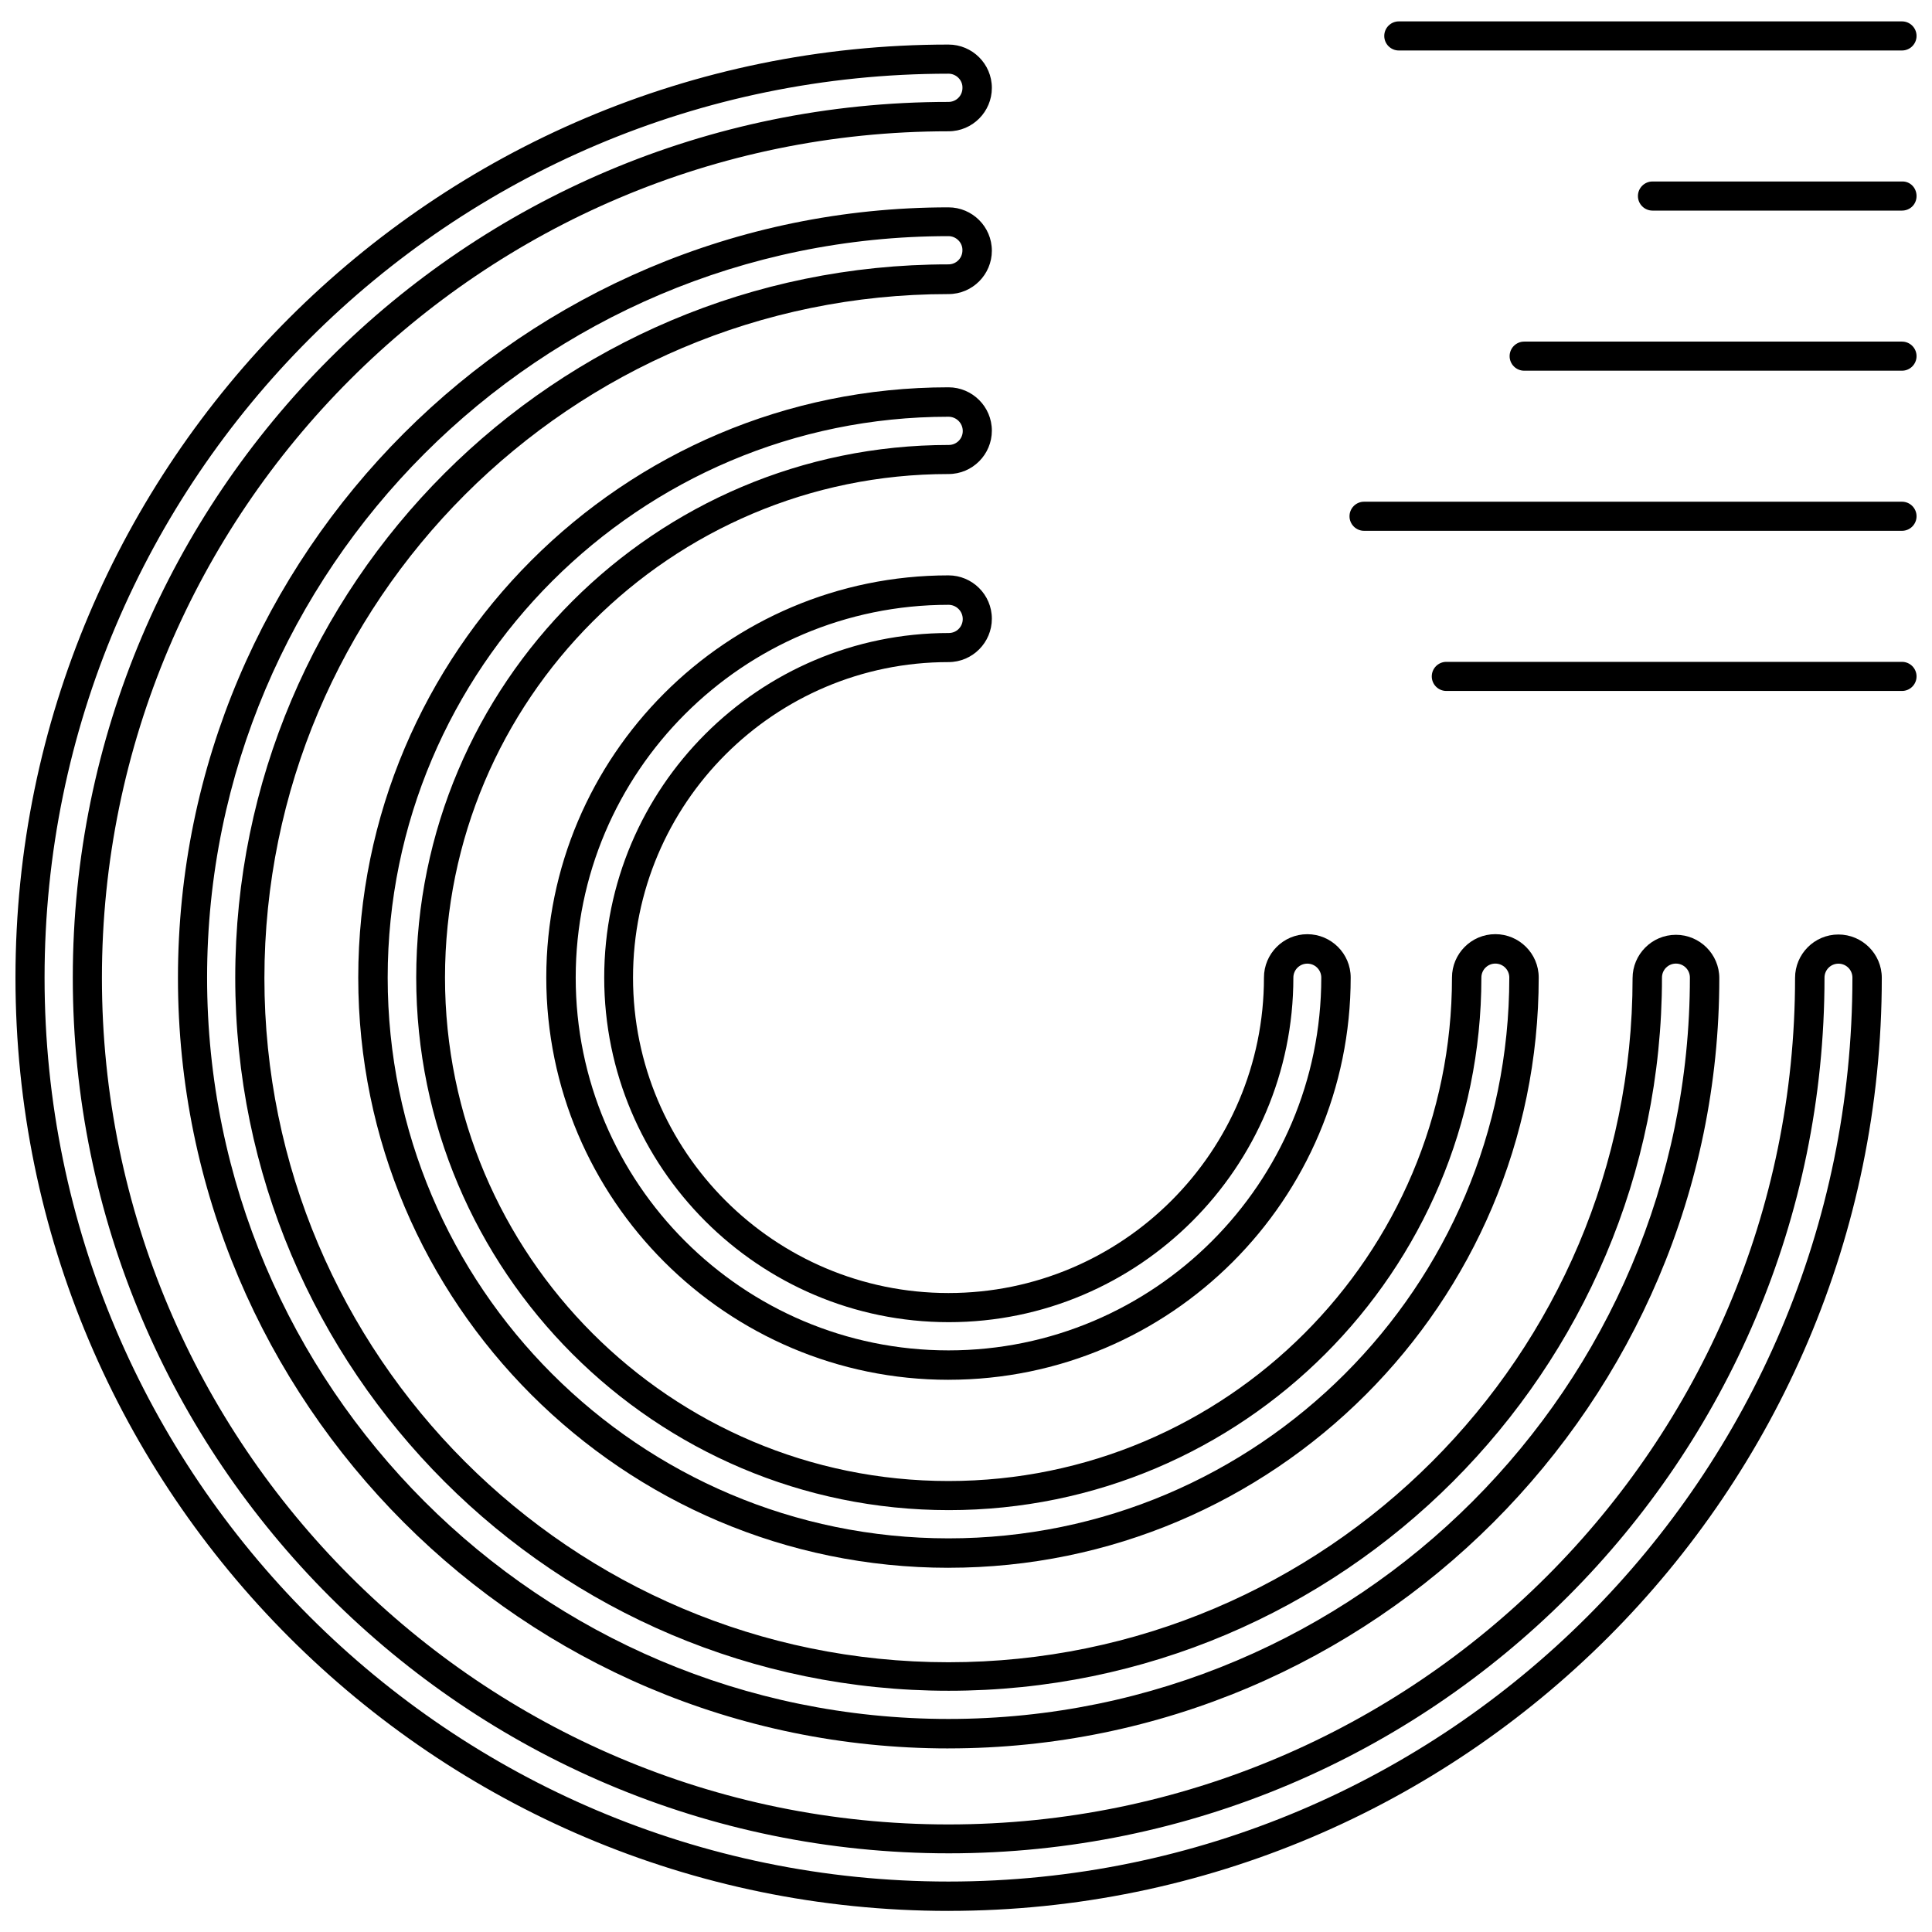
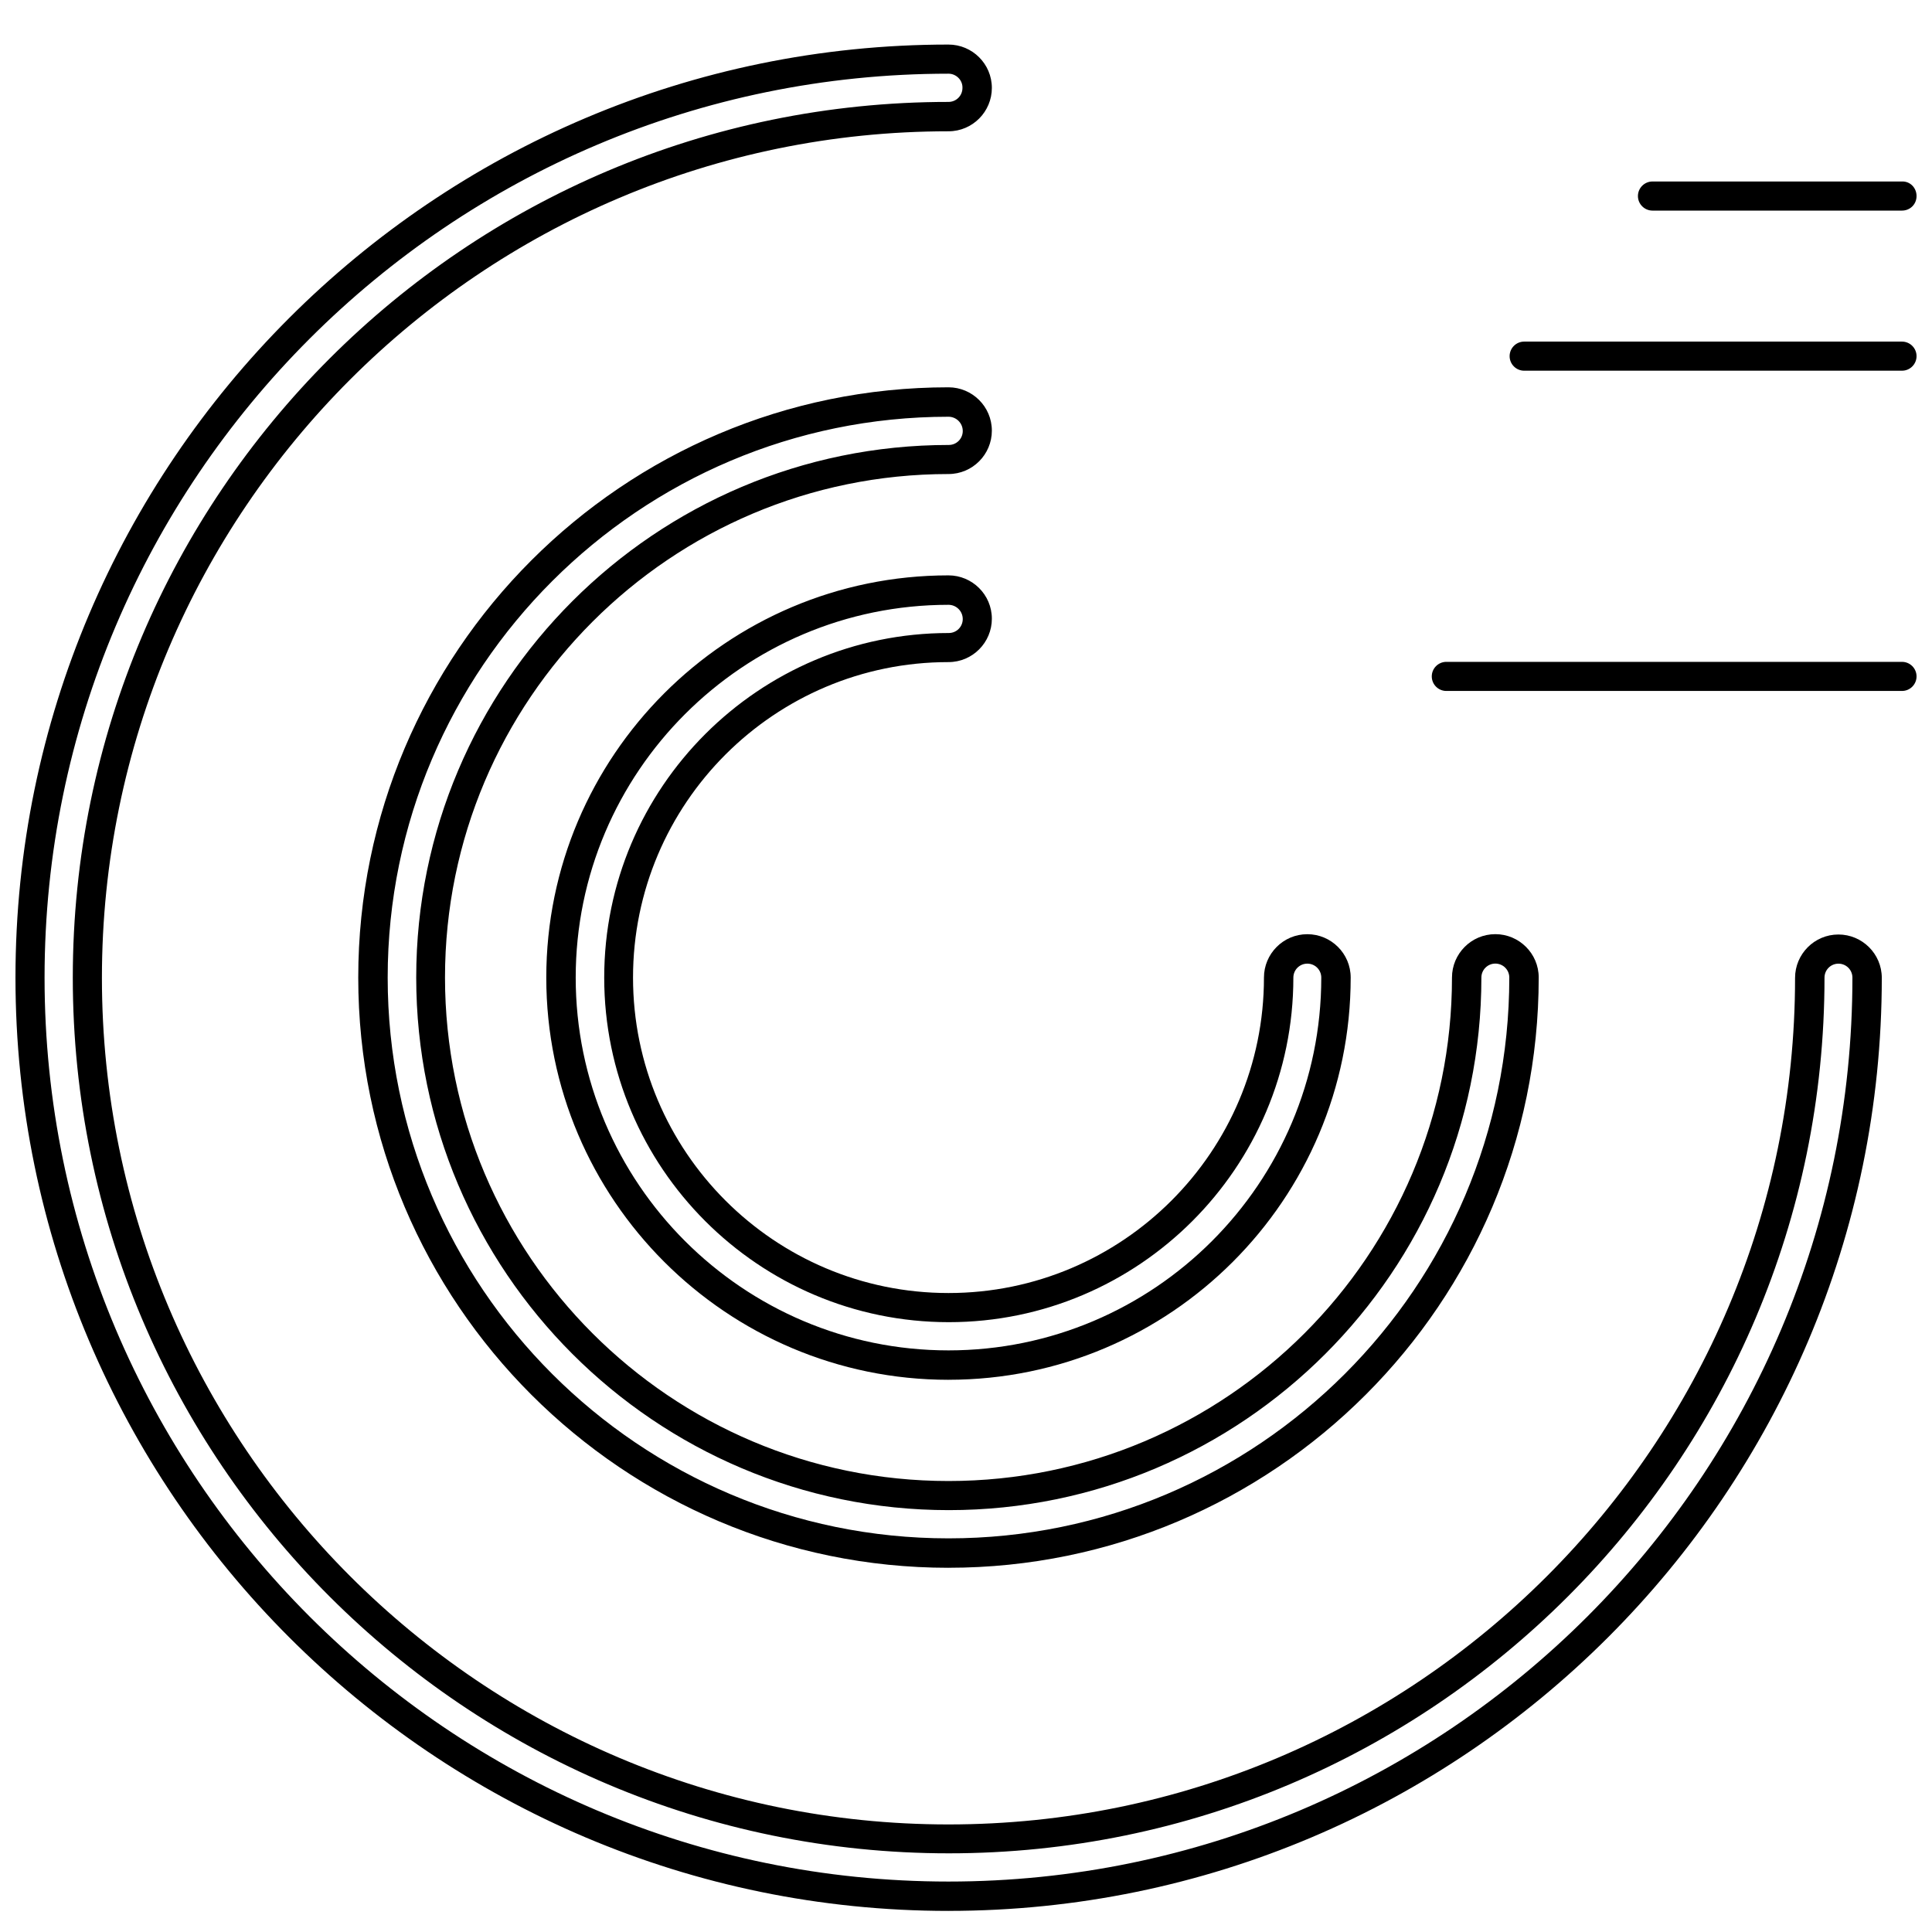
<svg xmlns="http://www.w3.org/2000/svg" width="800px" height="800px" version="1.1" viewBox="144 144 512 512">
  <defs>
    <clipPath id="f">
      <path d="m148.09 155h494.91v496h-494.91z" />
    </clipPath>
    <clipPath id="e">
-       <path d="m510 149h141.9v9h-141.9z" />
-     </clipPath>
+       </clipPath>
    <clipPath id="d">
      <path d="m578 192h73.902v8h-73.902z" />
    </clipPath>
    <clipPath id="c">
      <path d="m544 234h107.9v9h-107.9z" />
    </clipPath>
    <clipPath id="b">
      <path d="m501 276h150.9v9h-150.9z" />
    </clipPath>
    <clipPath id="a">
      <path d="m523 319h128.9v9h-128.9z" />
    </clipPath>
  </defs>
  <path d="m395.36 509.66c-58.727 0-106.59-47.781-106.59-106.59 0-58.727 47.781-106.59 106.59-106.59 6.297 0 11.492 5.117 11.492 11.492 0 6.297-5.117 11.492-11.492 11.492-46.129 0-83.602 37.473-83.602 83.602 0 46.129 37.473 83.602 83.602 83.602 46.129 0 83.602-37.473 83.602-83.602 0-6.297 5.117-11.492 11.492-11.492 6.297 0 11.492 5.117 11.492 11.492 0 58.801-47.785 106.59-106.59 106.59zm0-205.38c-54.473 0-98.793 44.32-98.793 98.793s44.32 98.793 98.793 98.793c54.473 0 98.793-44.32 98.793-98.793 0-2.047-1.652-3.699-3.699-3.699s-3.699 1.652-3.699 3.699c0 50.383-41.012 91.316-91.316 91.316-50.383 0-91.316-41.012-91.316-91.316 0-50.383 41.012-91.316 91.316-91.316 2.047 0 3.699-1.652 3.699-3.699 0-2.121-1.73-3.777-3.777-3.777z" />
  <path d="m395.36 559.48c-86.199 0-156.42-70.141-156.42-156.42 0-86.199 70.141-156.42 156.42-156.42 6.297 0 11.492 5.117 11.492 11.492 0 6.297-5.117 11.492-11.492 11.492-73.602 0-133.43 59.828-133.43 133.43s59.828 133.43 133.43 133.43c73.602 0 133.43-59.828 133.43-133.43 0-6.297 5.117-11.492 11.492-11.492 6.297 0 11.492 5.117 11.492 11.492 0 86.285-70.137 156.42-156.41 156.42zm0-305.04c-81.949 0-148.62 66.676-148.62 148.62 0 81.949 66.676 148.62 148.62 148.62s148.62-66.676 148.62-148.62c0-2.047-1.652-3.699-3.699-3.699s-3.699 1.652-3.699 3.699c0 77.855-63.293 141.14-141.14 141.14-77.855 0-141.14-63.371-141.14-141.14 0-77.855 63.371-141.14 141.14-141.14 2.047 0 3.699-1.652 3.699-3.699-0.004-2.129-1.734-3.781-3.781-3.781z" />
-   <path d="m395.36 607.35c-112.65 0-204.2-91.629-204.2-204.2 0-112.65 91.629-204.2 204.2-204.2 6.297 0 11.492 5.117 11.492 11.492 0 6.297-5.117 11.492-11.492 11.492-99.977 0-181.29 81.316-181.29 181.29 0 99.977 81.316 181.29 181.29 181.29 99.977 0 181.29-81.316 181.29-181.29 0-6.297 5.117-11.492 11.492-11.492 6.297 0 11.492 5.117 11.492 11.492 0 112.49-91.629 204.12-204.28 204.12zm0-400.77c-108.32 0-196.48 88.168-196.48 196.48 0 108.32 88.168 196.48 196.48 196.48 108.32 0 196.48-88.168 196.48-196.48 0-2.047-1.652-3.699-3.699-3.699s-3.699 1.652-3.699 3.699c0 104.23-84.781 189.01-189.01 189.01-104.23 0-189.09-84.781-189.09-189 0-104.23 84.781-189.01 189.01-189.01 2.047 0 3.699-1.652 3.699-3.699 0.078-2.047-1.652-3.781-3.699-3.781z" />
  <g clip-path="url(#f)">
    <path d="m395.36 650.41c-136.34 0-247.26-111-247.26-247.34 0-136.34 110.92-247.26 247.26-247.26 6.297 0 11.492 5.117 11.492 11.492 0 6.297-5.117 11.492-11.492 11.492-123.67 0-224.35 100.61-224.35 224.35 0 123.67 100.61 224.35 224.35 224.35 123.75 0 224.35-100.61 224.35-224.35 0-6.297 5.117-11.492 11.492-11.492 6.297 0 11.492 5.117 11.492 11.492 0 136.27-110.91 247.26-247.34 247.26zm0-486.88c-132.09 0-239.55 107.45-239.55 239.55s107.45 239.55 239.55 239.55 239.55-107.45 239.55-239.55c0-2.047-1.652-3.699-3.699-3.699s-3.699 1.652-3.699 3.699c0 128-104.07 232.07-232.07 232.07-128 0-232.15-104.07-232.15-232.07 0-128 104.07-232.07 232.07-232.07 2.047 0 3.699-1.652 3.699-3.699 0.082-2.051-1.648-3.781-3.695-3.781z" />
  </g>
  <g clip-path="url(#e)">
    <path d="m648.05 157.38h-133.35c-2.125 0-3.856-1.73-3.856-3.856s1.73-3.856 3.856-3.856h133.35c2.125 0 3.856 1.73 3.856 3.856s-1.73 3.856-3.856 3.856z" />
  </g>
  <g clip-path="url(#d)">
    <path d="m648.05 199.81h-66.125c-2.125 0-3.856-1.73-3.856-3.856s1.73-3.856 3.856-3.856h66.125c2.125-0.082 3.856 1.648 3.856 3.856 0 2.203-1.73 3.856-3.856 3.856z" />
  </g>
  <g clip-path="url(#c)">
    <path d="m648.05 242.24h-100.13c-2.125 0-3.856-1.73-3.856-3.856s1.73-3.856 3.856-3.856h100.13c2.125 0 3.856 1.73 3.856 3.856s-1.73 3.856-3.856 3.856z" />
  </g>
  <g clip-path="url(#b)">
-     <path d="m648.05 284.67h-142.56c-2.125 0-3.856-1.73-3.856-3.856s1.73-3.856 3.856-3.856h142.56c2.125 0 3.856 1.73 3.856 3.856s-1.73 3.856-3.856 3.856z" />
-   </g>
+     </g>
  <g clip-path="url(#a)">
    <path d="m648.05 327.11h-120.76c-2.125 0-3.856-1.73-3.856-3.856s1.73-3.856 3.856-3.856h120.76c2.125 0 3.856 1.73 3.856 3.856 0 2.121-1.73 3.856-3.856 3.856z" />
  </g>
</svg>